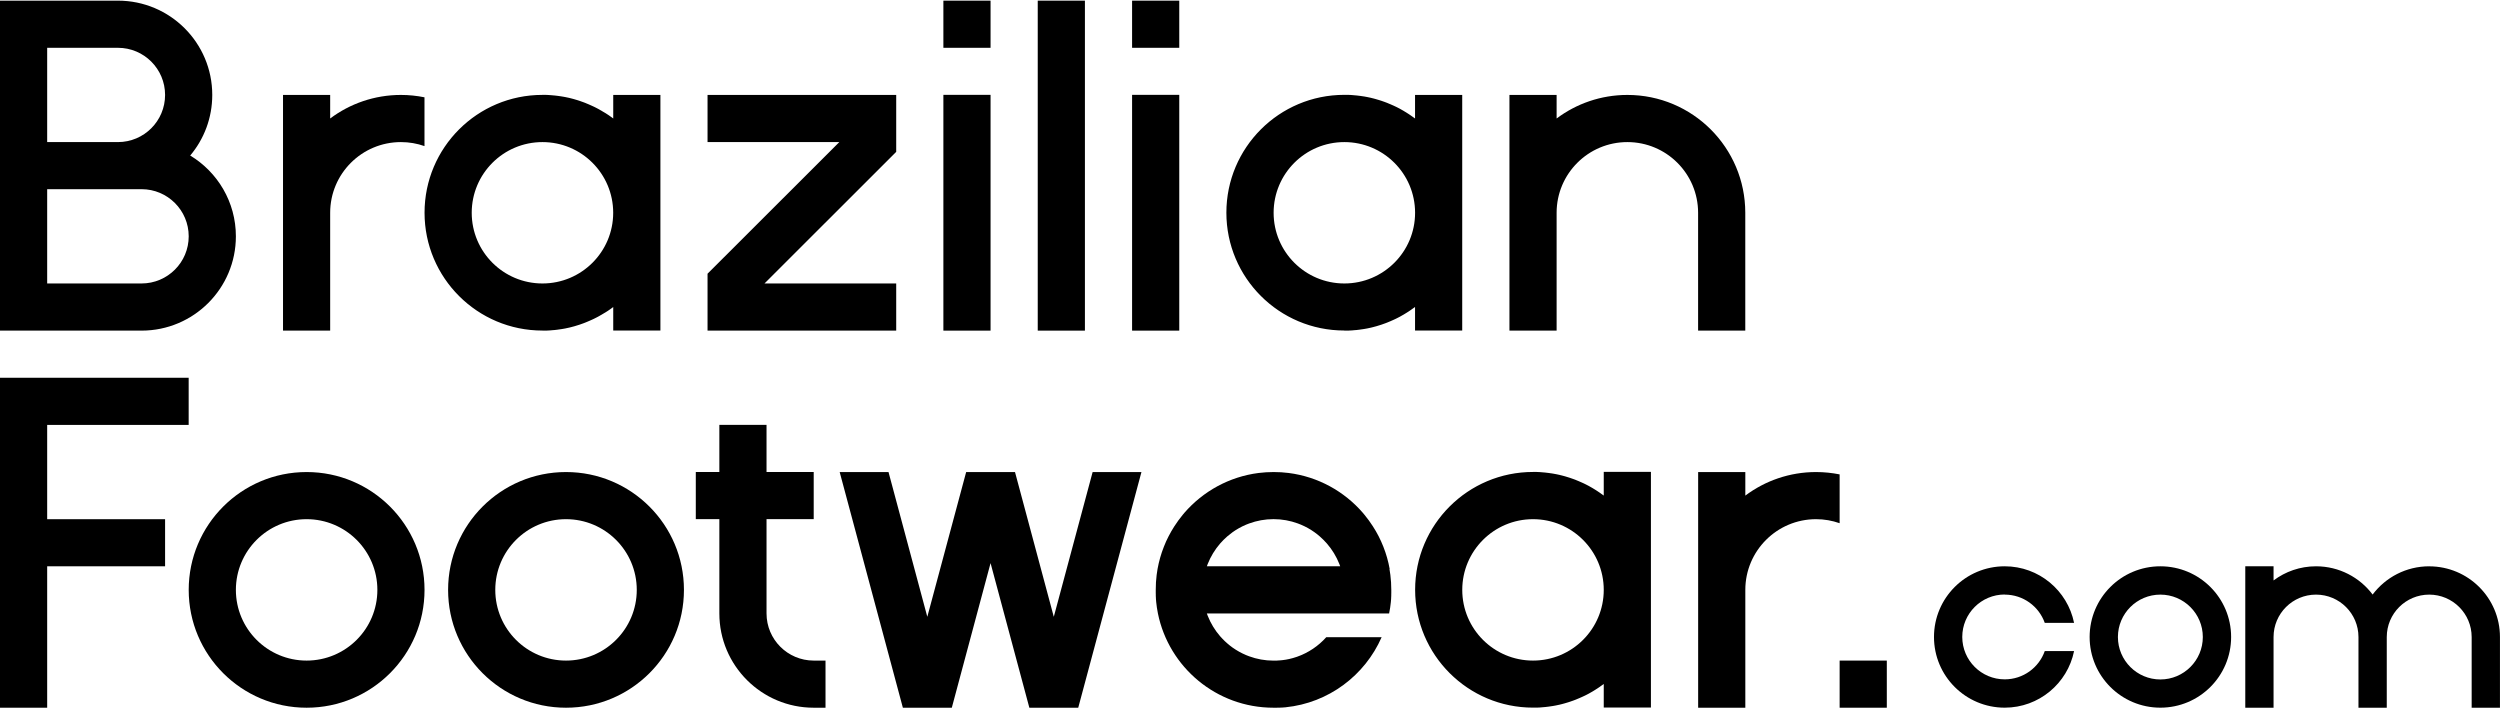
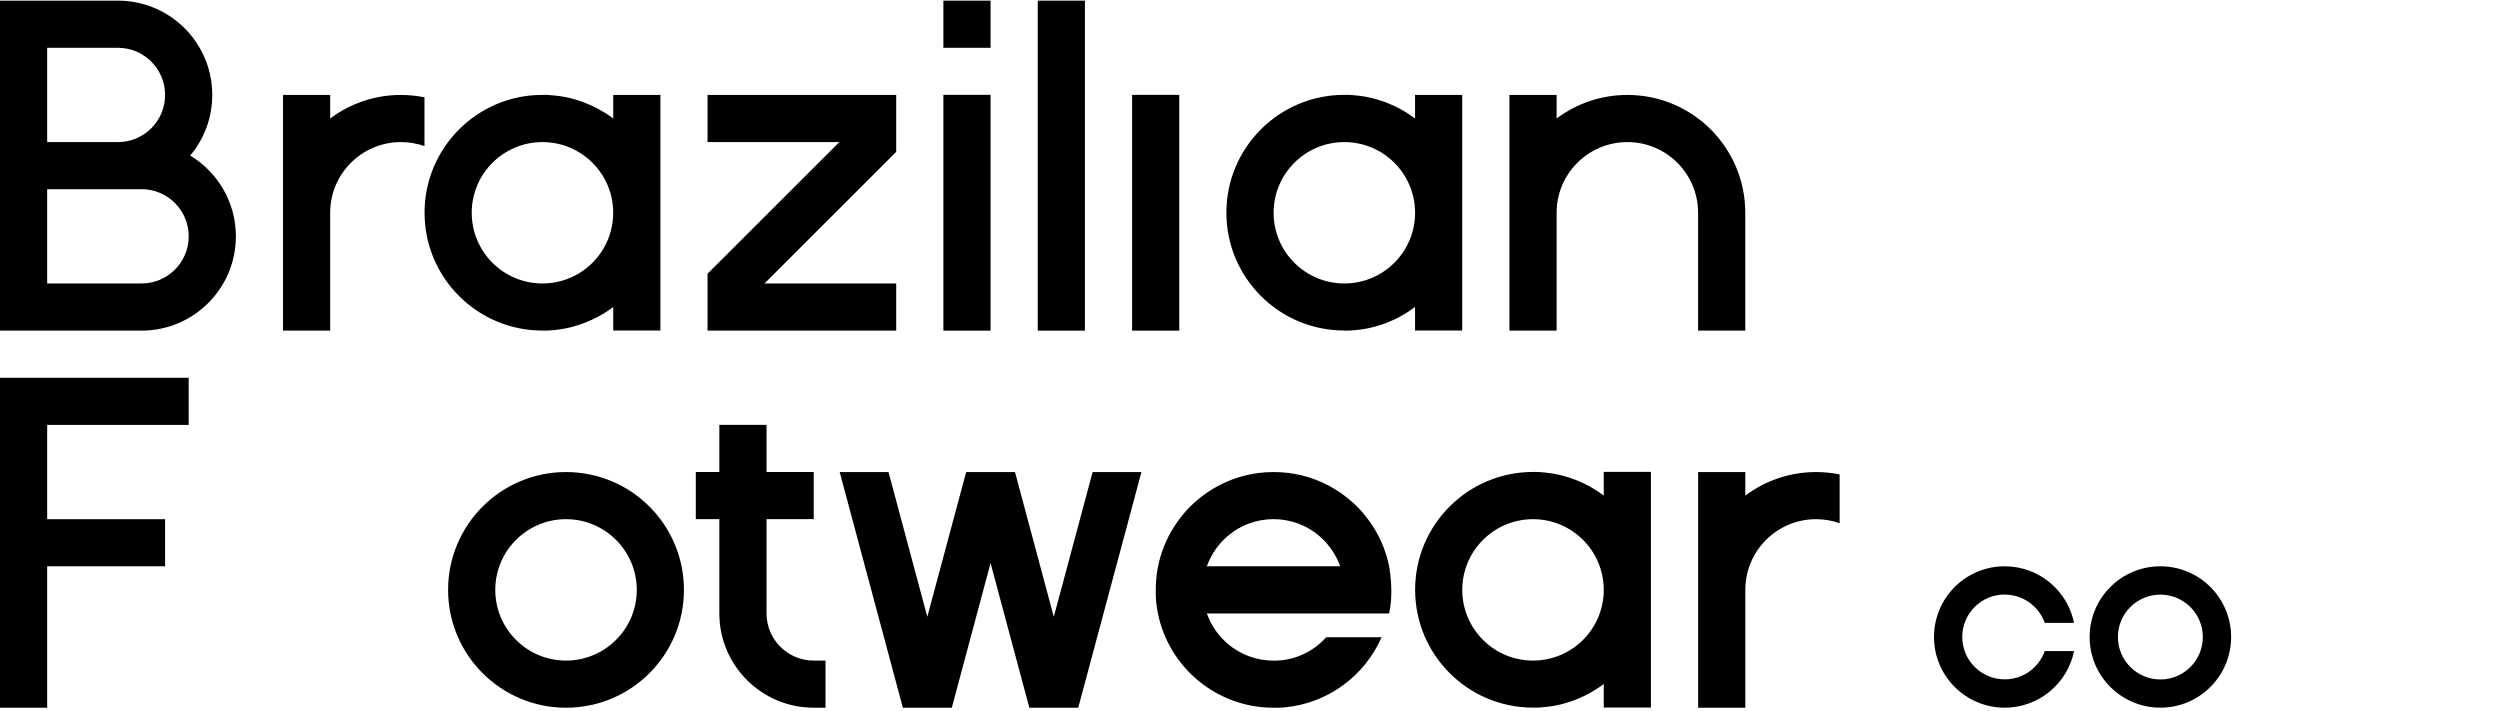
<svg xmlns="http://www.w3.org/2000/svg" width="116" height="33" viewBox="0 0 116 33" fill="none">
  <path d="M45.962 4.401H43.773V15.341H45.962V4.401Z" fill="black" />
  <path d="M45.962 0.03H43.773V2.218H45.962V0.03Z" fill="black" />
  <path d="M50.34 0.03H48.151V15.341H50.34V0.03Z" fill="black" />
  <path d="M54.718 4.401H52.529V15.341H54.718V4.401Z" fill="black" />
-   <path d="M54.718 0.03H52.529V2.218H54.718V0.03Z" fill="black" />
  <path d="M41.584 15.341V13.153H35.472L41.584 7.046V6.593V4.405H41.13H32.83V6.593H38.944L32.83 12.7V13.153V15.341H33.283H41.584Z" fill="black" />
  <path d="M15.32 9.873C15.32 8.061 16.79 6.593 18.603 6.593C18.987 6.593 19.355 6.659 19.696 6.779V4.515C19.342 4.444 18.977 4.405 18.603 4.405C17.372 4.405 16.233 4.813 15.32 5.498V4.405H13.132V15.341H15.32V9.873Z" fill="black" />
  <path d="M2.189 19.716H8.754V17.528H2.189H0V19.716V24.091V26.276V32.838H2.189V26.276H7.66V24.091H2.189V19.716Z" fill="black" />
  <path d="M26.263 21.903C23.241 21.903 20.792 24.35 20.792 27.371C20.792 30.391 23.241 32.838 26.263 32.838C29.286 32.838 31.735 30.391 31.735 27.371C31.735 24.35 29.286 21.903 26.263 21.903ZM26.263 30.651C24.45 30.651 22.981 29.183 22.981 27.371C22.981 25.559 24.45 24.09 26.263 24.09C28.076 24.09 29.546 25.559 29.546 27.371C29.546 29.183 28.076 30.651 26.263 30.651Z" fill="black" />
-   <path d="M14.227 21.903C11.205 21.903 8.756 24.35 8.756 27.371C8.756 30.391 11.205 32.838 14.227 32.838C17.25 32.838 19.698 30.391 19.698 27.371C19.698 24.35 17.25 21.903 14.227 21.903ZM14.227 30.651C12.414 30.651 10.945 29.183 10.945 27.371C10.945 25.559 12.414 24.09 14.227 24.09C16.04 24.09 17.51 25.559 17.51 27.371C17.51 29.183 16.04 30.651 14.227 30.651Z" fill="black" />
  <path d="M85.359 22.012C85.004 21.942 84.639 21.903 84.266 21.903C83.035 21.903 81.896 22.311 80.983 22.996V21.903H78.794V32.838H80.983V27.371C80.983 25.559 82.453 24.09 84.266 24.09C84.65 24.09 85.017 24.157 85.359 24.277V22.012Z" fill="black" />
  <path d="M78.792 9.877V15.341H80.981V9.873C80.981 6.852 78.532 4.405 75.51 4.405C74.279 4.405 73.14 4.813 72.227 5.498V4.405H70.038V15.341H72.227V9.877C72.227 9.877 72.227 9.875 72.227 9.873C72.227 8.061 73.697 6.593 75.51 6.593C77.323 6.593 78.792 8.061 78.792 9.873C78.792 9.873 78.792 9.875 78.792 9.877Z" fill="black" />
  <path d="M6.567 15.341C8.984 15.341 10.945 13.383 10.945 10.966C10.945 9.375 10.096 7.984 8.825 7.217C9.465 6.458 9.849 5.476 9.849 4.405C9.849 1.988 7.89 0.03 5.471 0.03H0V15.341H6.567ZM2.189 2.218H5.471C6.681 2.218 7.66 3.197 7.66 4.405C7.66 5.614 6.681 6.593 5.471 6.593H2.189V2.218ZM2.189 8.778H6.567C7.776 8.778 8.756 9.757 8.756 10.966C8.756 12.174 7.776 13.153 6.567 13.153H2.189V8.778Z" fill="black" />
  <path d="M64.481 26.402C64.417 26.044 64.318 25.696 64.187 25.366C64.122 25.2 64.049 25.039 63.968 24.881C63.886 24.724 63.8 24.571 63.703 24.423C63.585 24.239 63.456 24.061 63.317 23.893C63.289 23.859 63.261 23.826 63.233 23.792C62.374 22.8 61.162 22.12 59.792 21.946C59.564 21.916 59.33 21.903 59.096 21.903C58.861 21.903 58.627 21.918 58.4 21.946C57.031 22.12 55.82 22.8 54.958 23.792C54.93 23.824 54.9 23.859 54.874 23.893C54.735 24.063 54.606 24.239 54.488 24.423C54.393 24.571 54.305 24.724 54.224 24.881C54.142 25.037 54.069 25.2 54.005 25.366C53.873 25.696 53.775 26.044 53.71 26.402C53.695 26.493 53.68 26.583 53.669 26.673C53.639 26.901 53.627 27.134 53.627 27.369C53.627 27.416 53.627 27.463 53.627 27.508C53.627 27.536 53.627 27.564 53.629 27.594C53.629 27.611 53.629 27.63 53.629 27.648C53.629 27.686 53.633 27.723 53.635 27.761C53.635 27.77 53.635 27.779 53.635 27.787C53.639 27.83 53.642 27.873 53.646 27.916C53.646 27.918 53.646 27.922 53.646 27.924C53.665 28.107 53.691 28.285 53.727 28.463C54.234 30.96 56.443 32.838 59.089 32.838C59.136 32.838 59.184 32.838 59.229 32.838C59.257 32.838 59.285 32.838 59.315 32.836C59.332 32.836 59.351 32.836 59.368 32.836C59.407 32.836 59.446 32.832 59.487 32.83C59.493 32.83 59.502 32.83 59.508 32.83C59.553 32.825 59.596 32.823 59.641 32.819H59.646C61.648 32.617 63.332 31.336 64.107 29.567H61.538C61.175 29.973 60.711 30.288 60.185 30.473C60.058 30.518 59.927 30.554 59.794 30.584C59.792 30.584 59.787 30.584 59.785 30.584C59.742 30.593 59.699 30.602 59.656 30.61C59.654 30.61 59.652 30.61 59.65 30.61C59.605 30.619 59.562 30.625 59.517 30.629C59.474 30.636 59.431 30.64 59.388 30.642C59.381 30.642 59.375 30.642 59.368 30.642C59.328 30.646 59.285 30.649 59.244 30.651C59.237 30.651 59.229 30.651 59.222 30.651C59.179 30.651 59.136 30.653 59.091 30.653C58.694 30.653 58.314 30.582 57.964 30.453C57.914 30.434 57.863 30.415 57.815 30.395C57.594 30.301 57.386 30.185 57.192 30.048C57.106 29.988 57.025 29.921 56.945 29.852C56.907 29.818 56.866 29.784 56.829 29.747C56.791 29.711 56.754 29.674 56.718 29.635C56.681 29.597 56.647 29.558 56.612 29.52C56.372 29.243 56.176 28.923 56.039 28.575C56.024 28.538 56.011 28.502 55.998 28.465H64.455C64.492 28.29 64.518 28.109 64.537 27.927C64.537 27.924 64.537 27.92 64.537 27.918C64.541 27.875 64.546 27.832 64.548 27.789C64.548 27.781 64.548 27.772 64.548 27.764C64.55 27.725 64.552 27.688 64.554 27.65C64.554 27.633 64.554 27.613 64.554 27.596C64.554 27.568 64.556 27.54 64.556 27.51C64.556 27.463 64.556 27.416 64.556 27.371C64.556 27.134 64.541 26.903 64.513 26.675C64.502 26.585 64.487 26.493 64.472 26.405L64.481 26.402ZM55.998 26.276C56.011 26.239 56.024 26.203 56.039 26.166C56.176 25.819 56.372 25.501 56.612 25.222C56.715 25.104 56.827 24.992 56.945 24.889C57.025 24.82 57.106 24.756 57.192 24.694C57.386 24.556 57.594 24.44 57.815 24.346C57.865 24.325 57.914 24.305 57.964 24.288C58.316 24.159 58.696 24.088 59.091 24.088C59.487 24.088 59.869 24.159 60.219 24.288C60.269 24.307 60.32 24.327 60.367 24.346C60.589 24.44 60.797 24.556 60.99 24.694C61.076 24.754 61.158 24.82 61.237 24.889C61.355 24.992 61.467 25.104 61.57 25.222C61.811 25.499 62.006 25.819 62.144 26.166C62.159 26.203 62.172 26.239 62.185 26.276H55.994H55.998Z" fill="black" />
  <path d="M48.896 28.62L47.096 21.903H44.83L43.027 28.62L41.227 21.903H38.961L41.893 32.838H43.373H44.16H44.164L45.962 26.128L47.762 32.838H47.766H48.333H50.03L52.963 21.903H50.698L48.896 28.62Z" fill="black" />
-   <path d="M87.548 30.651H85.359V32.838H87.548V30.651Z" fill="black" />
  <path d="M100.241 26.276C98.428 26.276 96.959 27.744 96.959 29.556C96.959 31.368 98.428 32.836 100.241 32.836C102.054 32.836 103.524 31.368 103.524 29.556C103.524 27.744 102.054 26.276 100.241 26.276ZM100.241 31.527C99.154 31.527 98.271 30.644 98.271 29.558C98.271 28.472 99.154 27.59 100.241 27.59C101.328 27.59 102.211 28.472 102.211 29.558C102.211 30.644 101.328 31.527 100.241 31.527Z" fill="black" />
-   <path d="M112.718 26.276C111.643 26.276 110.69 26.791 110.09 27.587C109.491 26.791 108.537 26.276 107.463 26.276C106.724 26.276 106.041 26.521 105.493 26.933V26.276H104.181V32.838H105.493V29.56C105.493 29.56 105.493 29.56 105.493 29.558C105.493 28.472 106.376 27.59 107.463 27.59C108.55 27.59 109.433 28.472 109.433 29.558C109.433 29.558 109.433 29.558 109.433 29.56V32.838H110.746V29.56C110.746 29.56 110.746 29.56 110.746 29.558C110.746 28.472 111.628 27.59 112.715 27.59C113.802 27.59 114.685 28.472 114.685 29.558C114.685 29.558 114.685 29.558 114.685 29.56V32.838H115.998V29.558C115.998 27.746 114.528 26.278 112.715 26.278L112.718 26.276Z" fill="black" />
  <path d="M93.019 27.59C93.876 27.59 94.607 28.137 94.877 28.901H96.237C95.932 27.403 94.609 26.276 93.019 26.276C91.206 26.276 89.737 27.744 89.737 29.556C89.737 31.368 91.206 32.836 93.019 32.836C94.606 32.836 95.932 31.709 96.237 30.211H94.877C94.607 30.975 93.878 31.522 93.019 31.522C91.932 31.522 91.049 30.64 91.049 29.554C91.049 28.468 91.932 27.585 93.019 27.585V27.59Z" fill="black" />
  <path d="M25.17 15.341C25.213 15.341 25.256 15.341 25.299 15.341C25.312 15.341 25.327 15.341 25.34 15.341C25.37 15.341 25.4 15.341 25.428 15.336C25.443 15.336 25.46 15.336 25.475 15.334C25.503 15.334 25.531 15.33 25.561 15.328C25.576 15.328 25.591 15.328 25.606 15.323C25.638 15.321 25.671 15.317 25.705 15.315C25.716 15.315 25.724 15.315 25.735 15.313C25.778 15.308 25.819 15.304 25.86 15.298C25.87 15.298 25.883 15.296 25.894 15.293C25.924 15.289 25.954 15.285 25.984 15.28C25.999 15.278 26.014 15.276 26.031 15.274C26.057 15.27 26.085 15.265 26.111 15.261C26.126 15.259 26.143 15.255 26.158 15.253C26.186 15.248 26.214 15.242 26.24 15.238C26.253 15.235 26.268 15.231 26.28 15.229C26.321 15.22 26.36 15.212 26.401 15.203C26.409 15.203 26.418 15.199 26.429 15.197C26.461 15.19 26.491 15.182 26.523 15.173C26.538 15.169 26.555 15.165 26.57 15.16C26.594 15.154 26.62 15.147 26.644 15.141C26.661 15.137 26.678 15.132 26.693 15.126C26.717 15.12 26.74 15.113 26.764 15.104C26.781 15.1 26.796 15.094 26.813 15.089C26.839 15.081 26.867 15.072 26.893 15.064C26.906 15.059 26.919 15.055 26.929 15.051C26.966 15.038 27.002 15.025 27.039 15.012C27.054 15.006 27.071 14.999 27.086 14.995C27.108 14.986 27.131 14.978 27.153 14.969C27.17 14.963 27.187 14.956 27.204 14.948C27.226 14.939 27.245 14.931 27.267 14.922C27.284 14.915 27.301 14.907 27.318 14.9C27.34 14.892 27.359 14.883 27.38 14.873C27.398 14.866 27.413 14.858 27.43 14.851C27.464 14.836 27.498 14.819 27.533 14.804C27.55 14.795 27.565 14.789 27.582 14.78C27.602 14.77 27.623 14.761 27.642 14.75C27.66 14.742 27.679 14.731 27.696 14.722C27.713 14.714 27.733 14.703 27.75 14.694C27.767 14.684 27.786 14.675 27.804 14.664C27.821 14.656 27.838 14.645 27.855 14.634C27.872 14.624 27.892 14.615 27.909 14.604C27.926 14.594 27.945 14.583 27.962 14.572C27.993 14.555 28.023 14.536 28.053 14.518C28.07 14.508 28.087 14.497 28.107 14.486C28.124 14.475 28.141 14.463 28.16 14.452C28.175 14.441 28.192 14.43 28.207 14.422C28.225 14.409 28.242 14.398 28.261 14.385C28.276 14.374 28.291 14.364 28.306 14.353C28.323 14.34 28.341 14.329 28.358 14.317C28.373 14.306 28.388 14.295 28.403 14.284C28.42 14.271 28.437 14.259 28.454 14.246V15.338H30.643V4.405H28.454V5.498C28.437 5.485 28.42 5.472 28.403 5.459C28.388 5.449 28.373 5.438 28.358 5.427C28.341 5.414 28.323 5.401 28.306 5.391C28.291 5.38 28.276 5.369 28.261 5.358C28.244 5.346 28.227 5.335 28.207 5.322C28.192 5.311 28.175 5.3 28.16 5.292C28.143 5.281 28.126 5.268 28.107 5.257C28.089 5.247 28.072 5.236 28.053 5.225C28.023 5.206 27.993 5.189 27.962 5.172C27.945 5.161 27.926 5.15 27.909 5.139C27.892 5.129 27.872 5.12 27.855 5.109C27.838 5.099 27.821 5.09 27.804 5.079C27.786 5.069 27.767 5.06 27.75 5.049C27.733 5.041 27.713 5.03 27.696 5.021C27.679 5.013 27.66 5.002 27.642 4.993C27.623 4.983 27.604 4.974 27.582 4.963C27.565 4.955 27.55 4.948 27.533 4.94C27.498 4.923 27.464 4.908 27.43 4.893C27.413 4.886 27.398 4.878 27.38 4.871C27.359 4.862 27.34 4.852 27.318 4.843C27.301 4.837 27.284 4.828 27.267 4.822C27.245 4.813 27.226 4.805 27.204 4.796C27.187 4.79 27.17 4.783 27.153 4.774C27.131 4.766 27.108 4.757 27.086 4.749C27.071 4.742 27.054 4.736 27.039 4.732C27.002 4.719 26.966 4.706 26.929 4.693C26.916 4.689 26.906 4.684 26.893 4.68C26.867 4.671 26.839 4.663 26.813 4.654C26.796 4.65 26.781 4.644 26.764 4.639C26.74 4.633 26.717 4.624 26.693 4.618C26.676 4.613 26.659 4.609 26.644 4.603C26.62 4.596 26.594 4.59 26.57 4.583C26.555 4.579 26.538 4.575 26.523 4.571C26.493 4.562 26.461 4.556 26.429 4.547C26.42 4.547 26.412 4.543 26.401 4.54C26.362 4.532 26.321 4.523 26.28 4.515C26.268 4.513 26.253 4.508 26.24 4.506C26.212 4.5 26.184 4.495 26.158 4.491C26.143 4.489 26.126 4.485 26.111 4.483C26.085 4.478 26.057 4.474 26.031 4.47C26.016 4.468 26.001 4.465 25.984 4.463C25.954 4.459 25.924 4.455 25.894 4.45C25.883 4.45 25.87 4.446 25.86 4.446C25.819 4.442 25.776 4.435 25.735 4.431C25.724 4.431 25.716 4.431 25.705 4.429C25.673 4.427 25.64 4.422 25.606 4.42C25.591 4.42 25.576 4.418 25.561 4.416C25.533 4.416 25.505 4.412 25.475 4.41C25.46 4.41 25.443 4.41 25.428 4.407C25.398 4.407 25.368 4.405 25.34 4.403C25.327 4.403 25.312 4.403 25.299 4.403C25.256 4.403 25.213 4.403 25.17 4.403C22.148 4.403 19.699 6.85 19.699 9.871C19.699 12.891 22.148 15.338 25.17 15.338V15.341ZM25.17 6.593C26.983 6.593 28.452 8.061 28.452 9.873C28.452 11.685 26.983 13.153 25.17 13.153C23.357 13.153 21.888 11.685 21.888 9.873C21.888 8.061 23.357 6.593 25.17 6.593Z" fill="black" />
  <path d="M62.378 15.341C62.421 15.341 62.464 15.341 62.507 15.341C62.52 15.341 62.535 15.341 62.548 15.341C62.578 15.341 62.608 15.341 62.636 15.336C62.651 15.336 62.668 15.336 62.683 15.334C62.711 15.334 62.739 15.33 62.769 15.328C62.784 15.328 62.799 15.328 62.814 15.323C62.846 15.321 62.878 15.317 62.913 15.315C62.923 15.315 62.932 15.315 62.943 15.313C62.986 15.308 63.027 15.304 63.068 15.298C63.078 15.298 63.091 15.296 63.102 15.293C63.132 15.289 63.162 15.285 63.192 15.28C63.207 15.278 63.222 15.276 63.239 15.274C63.265 15.27 63.293 15.265 63.319 15.261C63.334 15.259 63.351 15.255 63.366 15.253C63.394 15.248 63.422 15.242 63.448 15.238C63.461 15.235 63.476 15.231 63.489 15.229C63.529 15.22 63.568 15.212 63.609 15.203C63.617 15.203 63.626 15.199 63.635 15.197C63.667 15.19 63.697 15.182 63.729 15.173C63.744 15.169 63.761 15.165 63.776 15.16C63.8 15.154 63.826 15.147 63.849 15.141C63.867 15.137 63.884 15.132 63.899 15.126C63.922 15.12 63.946 15.113 63.97 15.104C63.987 15.1 64.002 15.094 64.019 15.089C64.047 15.081 64.073 15.072 64.099 15.064C64.112 15.059 64.124 15.055 64.135 15.051C64.172 15.038 64.208 15.025 64.245 15.012C64.26 15.006 64.277 14.999 64.292 14.995C64.313 14.986 64.337 14.978 64.359 14.969C64.376 14.963 64.393 14.956 64.41 14.948C64.431 14.939 64.451 14.931 64.472 14.922C64.49 14.916 64.507 14.907 64.524 14.901C64.545 14.892 64.565 14.883 64.586 14.873C64.603 14.866 64.618 14.858 64.636 14.851C64.67 14.836 64.704 14.819 64.739 14.804C64.756 14.795 64.771 14.789 64.788 14.78C64.808 14.77 64.829 14.761 64.848 14.75C64.865 14.742 64.885 14.731 64.902 14.722C64.919 14.714 64.939 14.703 64.956 14.694C64.973 14.686 64.992 14.675 65.009 14.664C65.027 14.656 65.044 14.645 65.061 14.634C65.078 14.624 65.097 14.615 65.115 14.604C65.132 14.594 65.151 14.583 65.168 14.572C65.198 14.555 65.228 14.536 65.256 14.518C65.274 14.508 65.293 14.497 65.31 14.484C65.327 14.473 65.344 14.46 65.364 14.45C65.379 14.439 65.396 14.428 65.411 14.418C65.428 14.405 65.445 14.394 65.465 14.381C65.48 14.37 65.495 14.36 65.51 14.349C65.527 14.336 65.544 14.325 65.561 14.312C65.576 14.302 65.591 14.291 65.607 14.28C65.624 14.267 65.641 14.254 65.658 14.244V15.336H67.847V4.405H65.658V5.498C65.641 5.485 65.624 5.472 65.607 5.462C65.591 5.451 65.576 5.44 65.561 5.429C65.544 5.416 65.527 5.406 65.51 5.393C65.495 5.382 65.48 5.371 65.465 5.361C65.448 5.348 65.43 5.337 65.411 5.324C65.396 5.313 65.379 5.303 65.364 5.292C65.347 5.281 65.329 5.268 65.31 5.258C65.293 5.247 65.274 5.236 65.256 5.223C65.226 5.206 65.198 5.187 65.168 5.17C65.151 5.159 65.132 5.148 65.115 5.137C65.097 5.127 65.08 5.118 65.061 5.107C65.044 5.097 65.027 5.088 65.009 5.077C64.992 5.067 64.973 5.058 64.956 5.047C64.939 5.039 64.919 5.028 64.902 5.019C64.885 5.011 64.865 5 64.848 4.991C64.829 4.981 64.81 4.972 64.788 4.961C64.771 4.953 64.756 4.946 64.739 4.938C64.704 4.921 64.67 4.906 64.636 4.89C64.618 4.884 64.603 4.875 64.586 4.869C64.565 4.86 64.545 4.85 64.524 4.841C64.507 4.835 64.49 4.826 64.472 4.82C64.451 4.811 64.431 4.802 64.41 4.794C64.393 4.787 64.376 4.781 64.359 4.772C64.337 4.764 64.313 4.755 64.292 4.747C64.277 4.74 64.26 4.734 64.245 4.729C64.208 4.717 64.172 4.704 64.135 4.691C64.122 4.687 64.112 4.682 64.099 4.678C64.073 4.669 64.045 4.661 64.017 4.652C64.002 4.648 63.985 4.641 63.968 4.637C63.944 4.631 63.92 4.622 63.897 4.616C63.88 4.611 63.864 4.607 63.847 4.601C63.824 4.594 63.798 4.588 63.774 4.581C63.759 4.577 63.744 4.573 63.727 4.568C63.695 4.56 63.665 4.553 63.632 4.545C63.624 4.545 63.615 4.541 63.607 4.538C63.568 4.53 63.527 4.521 63.486 4.513C63.474 4.511 63.458 4.506 63.446 4.504C63.418 4.498 63.39 4.493 63.364 4.489C63.349 4.487 63.332 4.483 63.317 4.48C63.291 4.476 63.263 4.472 63.237 4.468C63.222 4.465 63.207 4.463 63.19 4.461C63.16 4.457 63.13 4.453 63.1 4.448C63.089 4.448 63.076 4.444 63.065 4.444C63.025 4.44 62.981 4.433 62.941 4.429C62.93 4.429 62.921 4.429 62.911 4.427C62.878 4.425 62.846 4.42 62.812 4.418C62.797 4.418 62.782 4.416 62.767 4.414C62.739 4.414 62.711 4.41 62.681 4.407C62.666 4.407 62.649 4.407 62.633 4.405C62.603 4.405 62.573 4.403 62.545 4.401C62.533 4.401 62.517 4.401 62.505 4.401C62.462 4.401 62.419 4.401 62.376 4.401C59.353 4.401 56.904 6.848 56.904 9.869C56.904 12.889 59.353 15.336 62.376 15.336L62.378 15.341ZM62.378 6.593C64.191 6.593 65.66 8.061 65.66 9.873C65.66 11.685 64.191 13.153 62.378 13.153C60.565 13.153 59.096 11.685 59.096 9.873C59.096 8.061 60.565 6.593 62.378 6.593Z" fill="black" />
  <path d="M74.416 22.996C74.399 22.983 74.382 22.97 74.365 22.959C74.35 22.948 74.335 22.938 74.32 22.927C74.302 22.914 74.285 22.903 74.268 22.89C74.253 22.88 74.238 22.869 74.223 22.858C74.206 22.845 74.189 22.835 74.169 22.822C74.154 22.811 74.137 22.8 74.122 22.79C74.105 22.779 74.088 22.766 74.068 22.755C74.051 22.744 74.032 22.734 74.014 22.721C73.984 22.704 73.957 22.684 73.926 22.667C73.909 22.657 73.89 22.646 73.873 22.635C73.856 22.624 73.838 22.616 73.819 22.605C73.802 22.594 73.785 22.586 73.767 22.575C73.75 22.564 73.731 22.556 73.714 22.545C73.697 22.536 73.677 22.526 73.66 22.517C73.643 22.508 73.624 22.498 73.606 22.489C73.587 22.478 73.568 22.47 73.546 22.459C73.529 22.45 73.514 22.444 73.497 22.435C73.462 22.418 73.428 22.403 73.394 22.388C73.376 22.382 73.361 22.373 73.344 22.367C73.323 22.358 73.303 22.347 73.282 22.339C73.265 22.332 73.248 22.324 73.23 22.317C73.209 22.309 73.19 22.3 73.168 22.292C73.151 22.285 73.134 22.279 73.117 22.27C73.095 22.262 73.071 22.253 73.05 22.244C73.035 22.238 73.018 22.232 73.003 22.227C72.966 22.214 72.93 22.201 72.893 22.189C72.88 22.184 72.87 22.18 72.857 22.176C72.831 22.167 72.803 22.159 72.775 22.15C72.76 22.146 72.743 22.139 72.726 22.135C72.702 22.128 72.678 22.12 72.655 22.113C72.638 22.109 72.623 22.105 72.605 22.098C72.582 22.092 72.556 22.085 72.532 22.079C72.517 22.075 72.502 22.07 72.485 22.066C72.453 22.058 72.423 22.051 72.391 22.043C72.382 22.043 72.373 22.038 72.365 22.036C72.326 22.027 72.285 22.019 72.244 22.01C72.231 22.008 72.216 22.004 72.204 22.002C72.176 21.995 72.148 21.991 72.122 21.987C72.107 21.985 72.09 21.98 72.075 21.978C72.049 21.974 72.021 21.97 71.995 21.965C71.98 21.963 71.965 21.961 71.948 21.959C71.918 21.954 71.888 21.95 71.858 21.946C71.847 21.946 71.834 21.942 71.823 21.942C71.782 21.937 71.74 21.931 71.699 21.927C71.688 21.927 71.679 21.927 71.669 21.924C71.636 21.922 71.604 21.918 71.57 21.916C71.555 21.916 71.54 21.914 71.525 21.912C71.497 21.912 71.469 21.907 71.439 21.905C71.424 21.905 71.407 21.905 71.392 21.903C71.362 21.903 71.331 21.901 71.303 21.899C71.291 21.899 71.276 21.899 71.263 21.899C71.22 21.899 71.177 21.899 71.134 21.899C68.111 21.899 65.662 24.346 65.662 27.366C65.662 30.387 68.111 32.834 71.134 32.834C71.177 32.834 71.22 32.834 71.263 32.834C71.276 32.834 71.291 32.834 71.303 32.834C71.334 32.834 71.364 32.834 71.392 32.83C71.407 32.83 71.424 32.83 71.439 32.828C71.467 32.828 71.495 32.823 71.525 32.821C71.54 32.821 71.555 32.821 71.57 32.817C71.602 32.815 71.634 32.81 71.669 32.808C71.679 32.808 71.688 32.808 71.699 32.806C71.742 32.802 71.782 32.798 71.823 32.791C71.834 32.791 71.847 32.789 71.858 32.787C71.888 32.782 71.918 32.778 71.948 32.774C71.963 32.772 71.978 32.77 71.995 32.767C72.021 32.763 72.049 32.759 72.075 32.755C72.09 32.752 72.107 32.748 72.122 32.746C72.15 32.742 72.178 32.735 72.204 32.731C72.216 32.729 72.231 32.725 72.244 32.722C72.285 32.714 72.324 32.705 72.365 32.697C72.373 32.697 72.382 32.692 72.391 32.69C72.423 32.684 72.453 32.675 72.485 32.667C72.5 32.662 72.517 32.658 72.532 32.654C72.556 32.647 72.582 32.641 72.605 32.634C72.623 32.63 72.64 32.626 72.655 32.619C72.678 32.613 72.702 32.606 72.726 32.598C72.743 32.594 72.758 32.587 72.775 32.583C72.803 32.574 72.829 32.566 72.855 32.557C72.867 32.553 72.88 32.548 72.891 32.544C72.927 32.531 72.964 32.519 73.001 32.506C73.016 32.499 73.033 32.493 73.048 32.488C73.069 32.48 73.093 32.471 73.114 32.463C73.132 32.456 73.149 32.45 73.166 32.441C73.187 32.433 73.207 32.424 73.228 32.415C73.245 32.409 73.263 32.4 73.28 32.394C73.301 32.385 73.321 32.377 73.342 32.366C73.359 32.36 73.374 32.351 73.391 32.345C73.426 32.33 73.46 32.312 73.495 32.297C73.512 32.289 73.527 32.282 73.544 32.274C73.563 32.263 73.585 32.254 73.604 32.244C73.621 32.235 73.641 32.224 73.658 32.216C73.675 32.207 73.694 32.197 73.712 32.188C73.729 32.179 73.748 32.169 73.765 32.158C73.782 32.149 73.8 32.139 73.817 32.128C73.834 32.117 73.853 32.108 73.871 32.098C73.888 32.087 73.907 32.076 73.924 32.066C73.954 32.048 73.984 32.029 74.012 32.012C74.029 32.001 74.049 31.99 74.066 31.977C74.083 31.967 74.1 31.954 74.12 31.943C74.135 31.932 74.152 31.922 74.167 31.911C74.184 31.898 74.201 31.887 74.221 31.875C74.236 31.864 74.251 31.853 74.266 31.842C74.283 31.829 74.3 31.819 74.317 31.806C74.332 31.795 74.347 31.784 74.362 31.774C74.38 31.761 74.397 31.748 74.414 31.737V32.83H76.603V21.894H74.414V22.987L74.416 22.996ZM67.849 27.371C67.849 25.559 69.319 24.09 71.132 24.09C72.945 24.09 74.414 25.559 74.414 27.371C74.414 29.183 72.945 30.651 71.132 30.651C69.319 30.651 67.849 29.183 67.849 27.371Z" fill="black" />
  <path d="M35.567 28.463V24.088H37.756V21.901H35.567V19.713H33.378V21.901H32.285V24.088H33.378V28.463C33.378 30.878 35.337 32.838 37.756 32.838H38.304V30.651H37.756C36.547 30.651 35.567 29.672 35.567 28.463Z" fill="black" />
</svg>